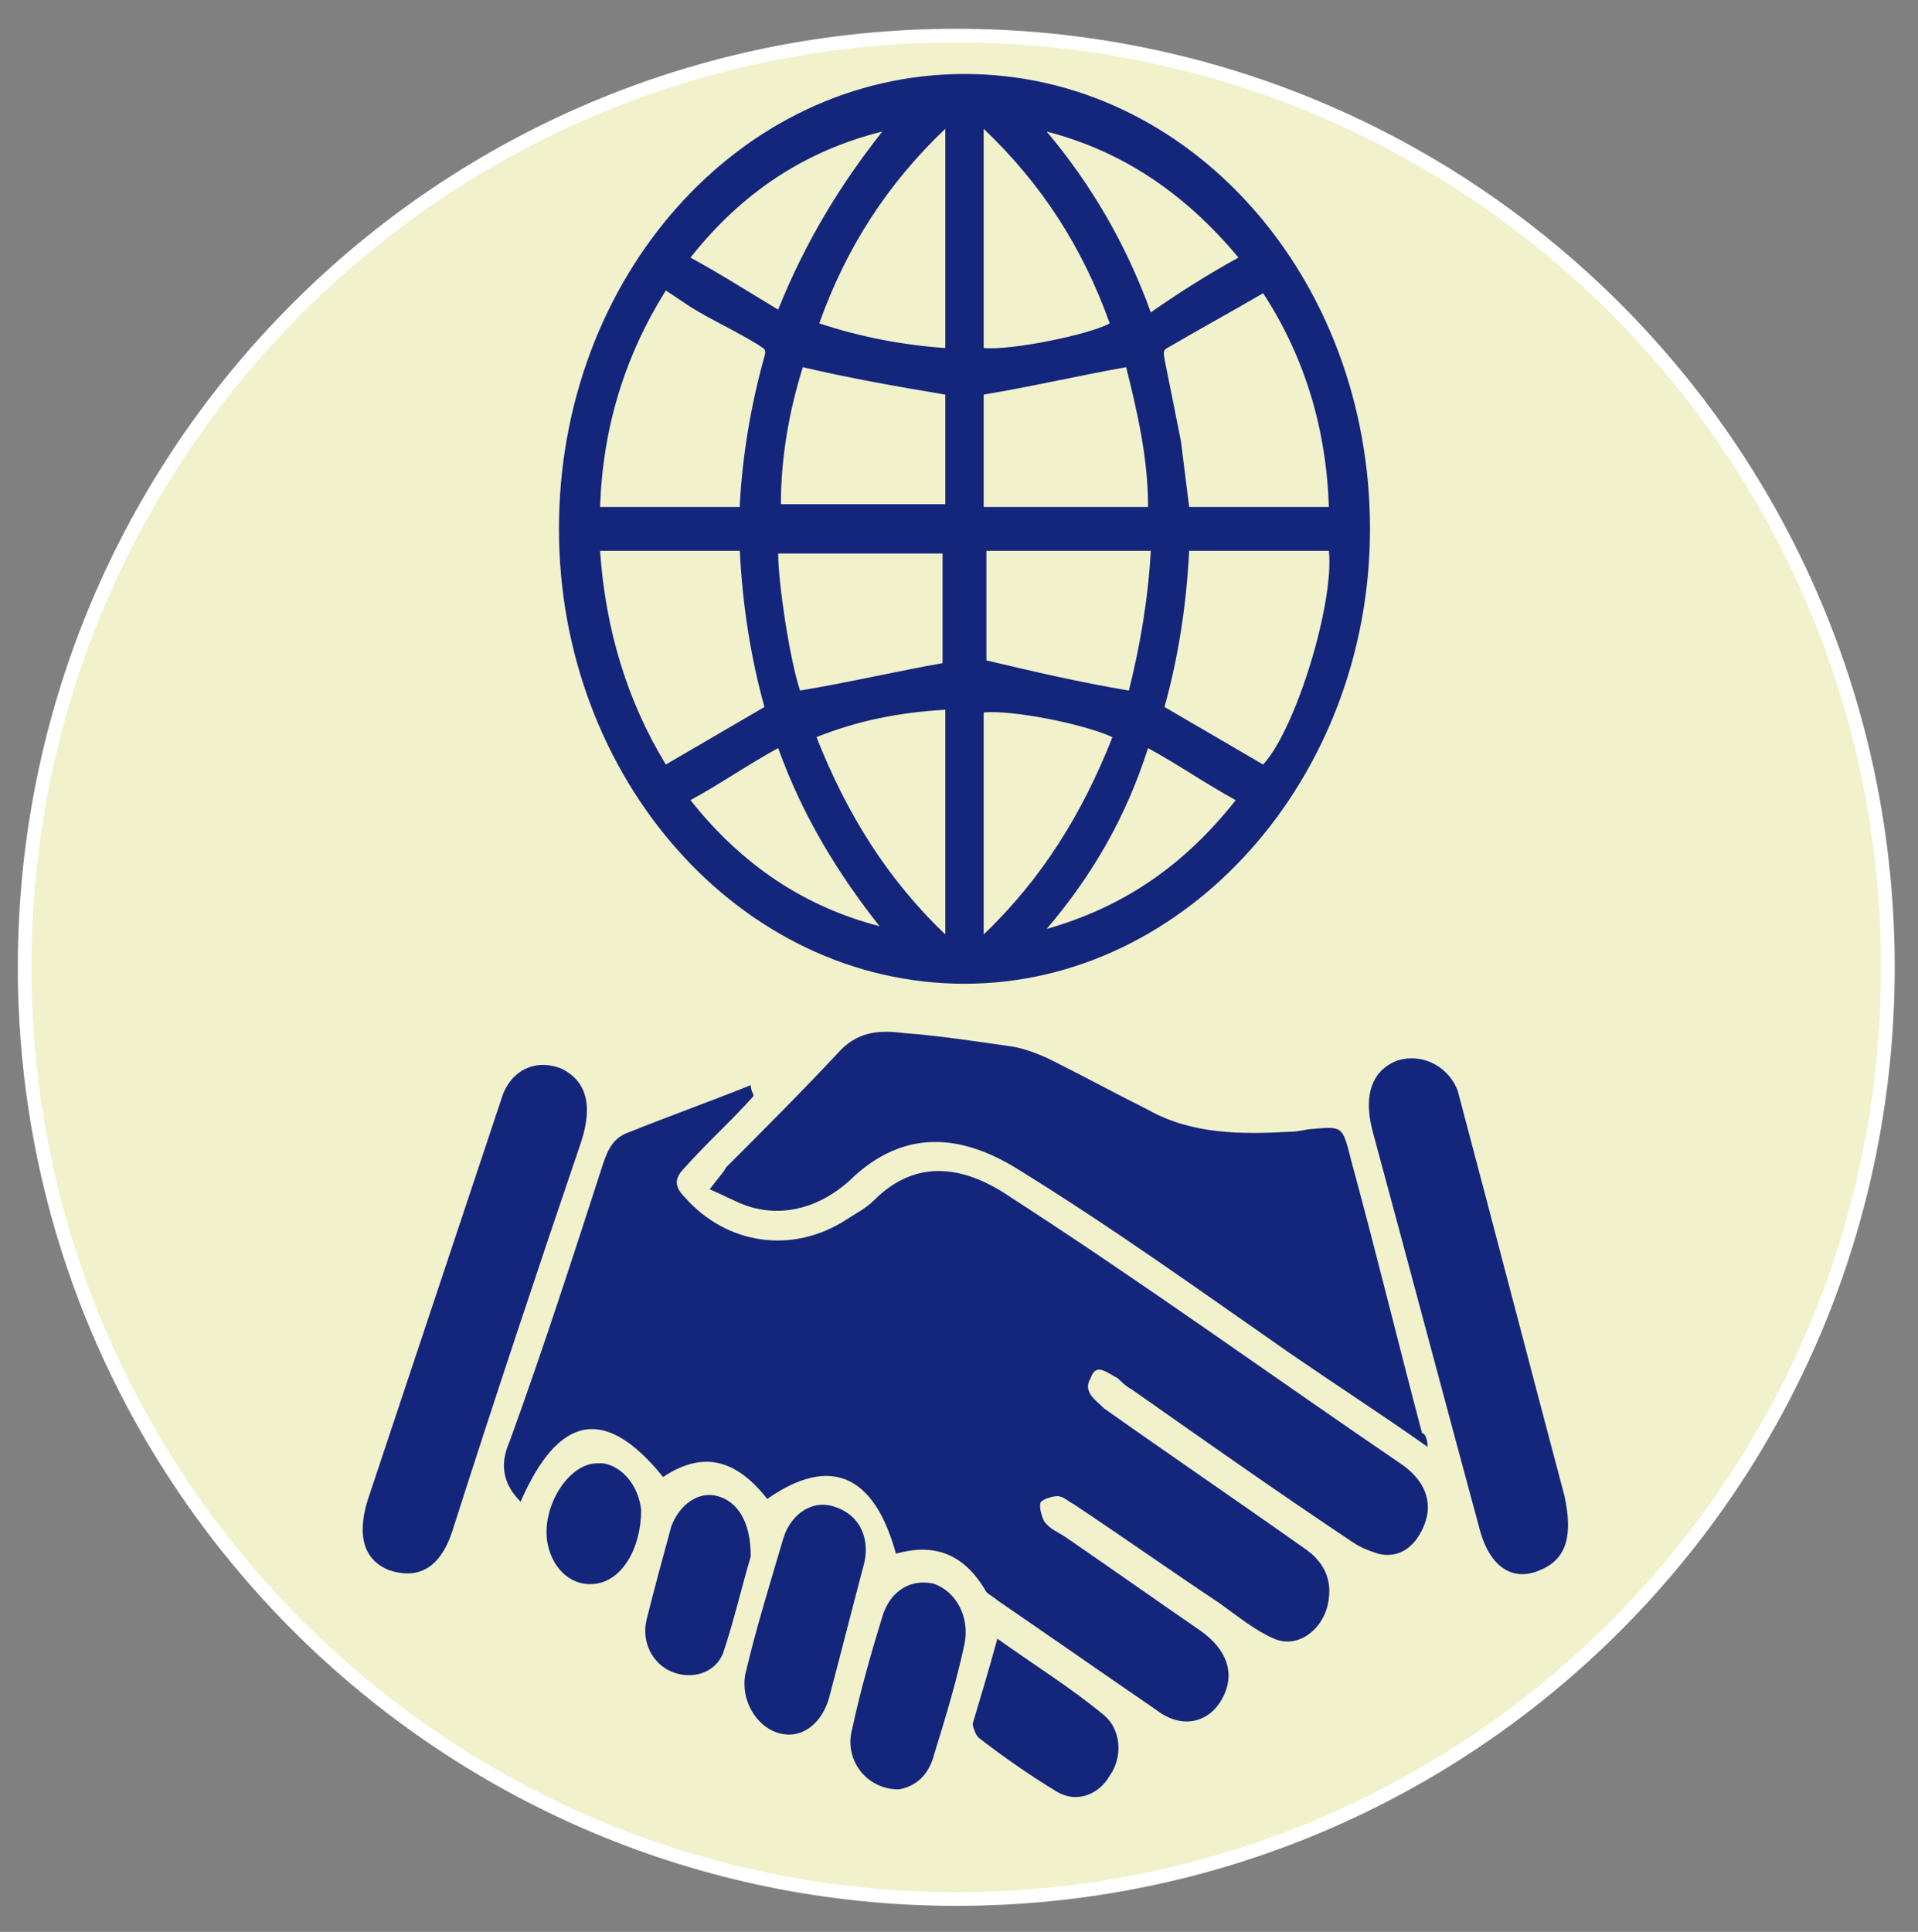
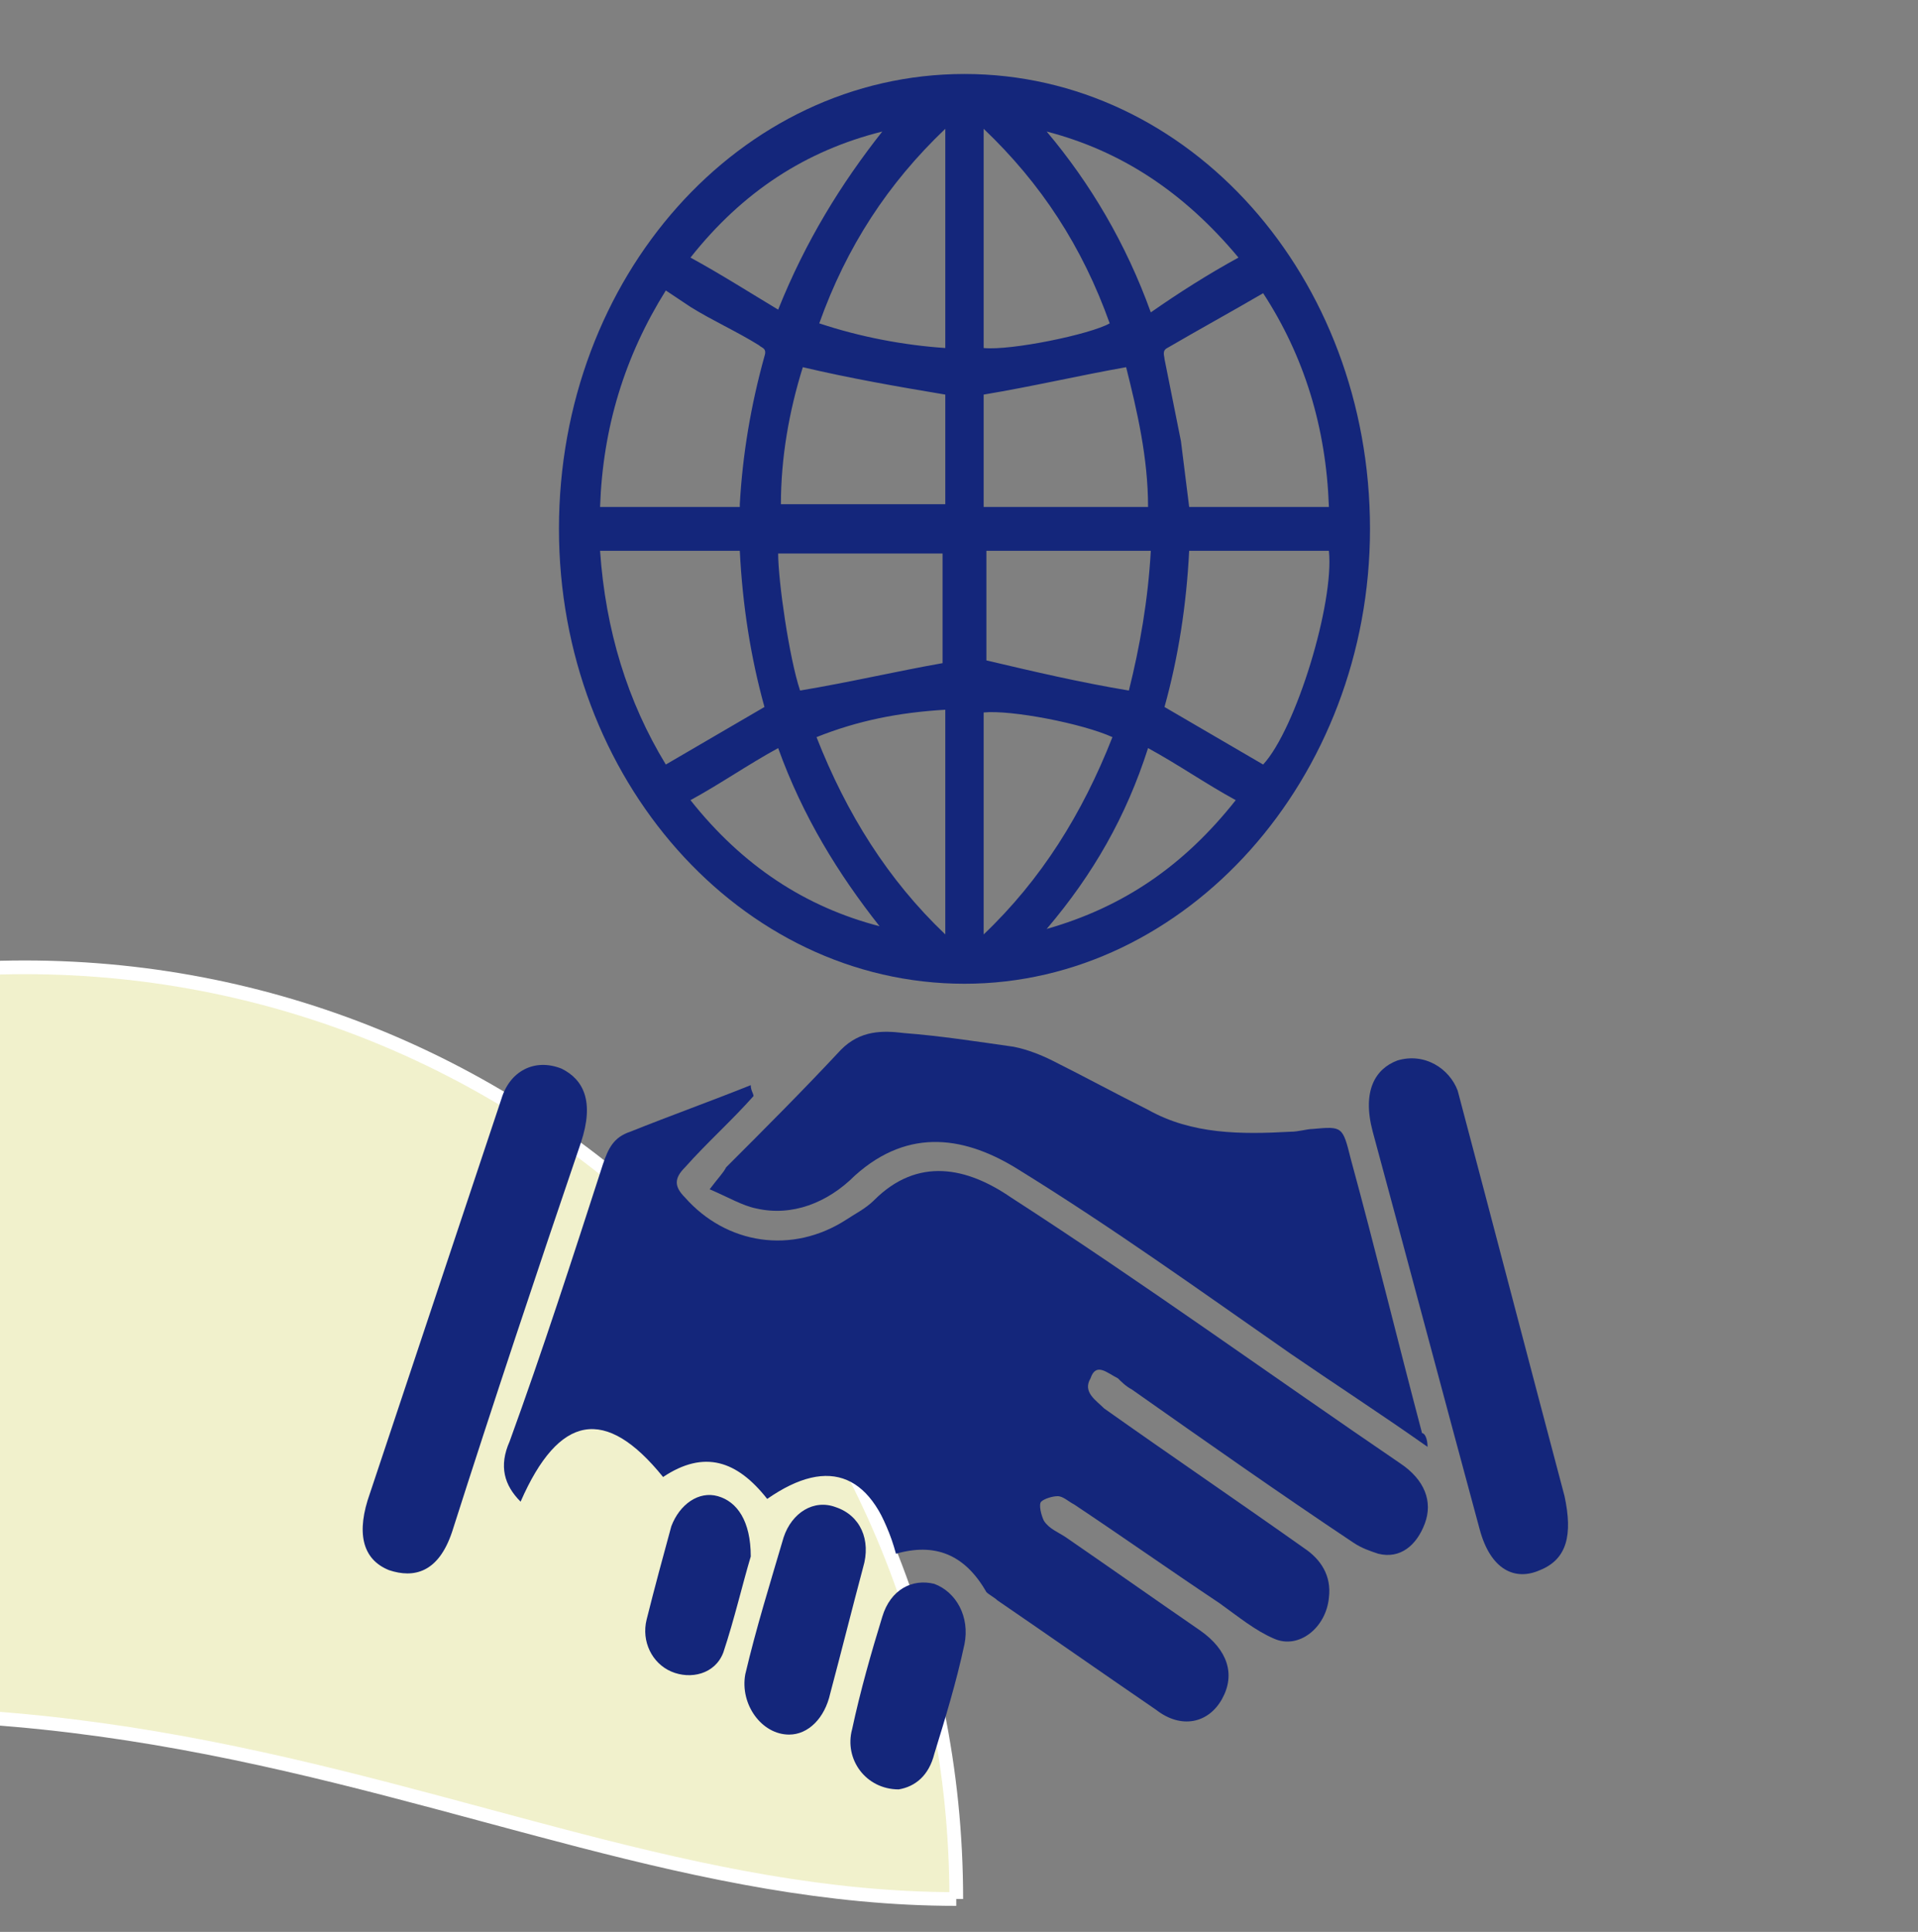
<svg xmlns="http://www.w3.org/2000/svg" version="1.1" id="Laag_1" x="0px" y="0px" viewBox="0 0 70 70.5" style="enable-background:new 0 0 70 70.5;" xml:space="preserve" width="70" height="70.5">
  <rect x="0" y="0" width="70" height="70.5" fill="#808080" stroke="none" />
  <style type="text/css">
	.st0{fill:#F1F1CC;stroke:#FFFFFF;stroke-width:0.5;stroke-miterlimit:10;}
	.st1{fill:#14267B;}
</style>
-   <path class="st0" d="M34.9,69.3c18.8,0,34-15.2,34-34c0-18.8-15.2-34-34-34s-34,15.2-34,34C0.9,54.1,16.2,69.3,34.9,69.3" />
+   <path class="st0" d="M34.9,69.3c0-18.8-15.2-34-34-34s-34,15.2-34,34C0.9,54.1,16.2,69.3,34.9,69.3" />
  <path class="st1" d="M27.5,40c-0.8,0.9-1.7,1.7-2.5,2.6c-0.4,0.4-0.4,0.7,0,1.1c1.5,1.7,3.9,2.1,5.9,0.8c0.3-0.2,0.7-0.4,1-0.7  c1.6-1.6,3.4-1.2,5-0.1c4.8,3.1,9.5,6.5,14.2,9.7c0.9,0.6,1.2,1.4,0.9,2.2c-0.3,0.8-0.9,1.3-1.7,1.1c-0.3-0.1-0.6-0.2-0.9-0.4  c-2.7-1.8-5.4-3.7-8.1-5.6c-0.2-0.1-0.4-0.3-0.5-0.4c-0.4-0.2-0.8-0.6-1,0c-0.3,0.5,0.2,0.8,0.5,1.1c2.4,1.7,4.9,3.4,7.3,5.1  c0.6,0.4,1,1,0.9,1.8c-0.1,1.1-1.1,1.9-2,1.5c-0.7-0.3-1.3-0.8-2-1.3c-1.8-1.2-3.5-2.4-5.3-3.6c-0.2-0.1-0.4-0.3-0.6-0.3  c-0.2,0-0.5,0.1-0.6,0.2c-0.1,0.1,0,0.5,0.1,0.7c0.2,0.3,0.5,0.4,0.8,0.6c1.6,1.1,3.3,2.3,4.9,3.4c1,0.7,1.3,1.6,0.8,2.5  c-0.5,0.9-1.5,1.1-2.4,0.4c-1.9-1.3-3.9-2.7-5.8-4c-0.1-0.1-0.3-0.2-0.4-0.3c-0.8-1.4-1.9-1.8-3.3-1.4c-0.8-2.9-2.4-3.6-4.7-2  c-1.1-1.4-2.3-1.8-3.8-0.8c-2.1-2.6-3.8-2.3-5.2,0.9c-0.6-0.6-0.8-1.3-0.4-2.2c1.2-3.3,2.3-6.7,3.4-10.1c0.2-0.6,0.4-1,1-1.2  c1.5-0.6,2.9-1.1,4.4-1.7C27.4,39.8,27.5,39.9,27.5,40" />
  <path class="st1" d="M20.5,39c0.8,0.4,1.2,1.2,0.7,2.7c-1.6,4.7-3.2,9.5-4.7,14.2c-0.5,1.5-1.4,1.7-2.3,1.4c-1-0.4-1.2-1.4-0.7-2.8  c1.6-4.8,3.2-9.6,4.8-14.4C18.6,39.1,19.5,38.6,20.5,39" />
  <path class="st1" d="M52.1,52.8c-1.7-1.2-3.4-2.3-5-3.4c-3.3-2.3-6.5-4.6-9.9-6.7c-1.9-1.2-4-1.6-6,0.2c-1,1-2.3,1.5-3.6,1.2  c-0.5-0.1-1-0.4-1.7-0.7c0.3-0.4,0.5-0.6,0.6-0.8c1.4-1.4,2.8-2.8,4.2-4.3c0.7-0.7,1.5-0.7,2.3-0.6c1.3,0.1,2.6,0.3,4,0.5  c0.5,0.1,1,0.3,1.4,0.5c1.2,0.6,2.3,1.2,3.5,1.8c1.6,0.9,3.4,0.9,5.2,0.8c0.3,0,0.6-0.1,0.8-0.1c1.1-0.1,1.1-0.1,1.4,1.1  c0.9,3.3,1.7,6.6,2.6,10C52,52.3,52.1,52.5,52.1,52.8" />
  <path class="st1" d="M28.8,63.3c-1,0-1.8-1.1-1.6-2.2c0.4-1.7,0.9-3.3,1.4-5c0.3-0.9,1.1-1.4,1.9-1.1c0.9,0.3,1.3,1.2,1,2.2  c-0.4,1.5-0.8,3.1-1.2,4.6C30.1,62.7,29.5,63.3,28.8,63.3" />
  <path class="st1" d="M32.8,65.3c-1.2,0-2-1.1-1.7-2.2c0.3-1.4,0.7-2.8,1.1-4.1c0.3-1,1.1-1.4,1.9-1.2c0.8,0.3,1.3,1.2,1.1,2.2  c-0.3,1.4-0.7,2.7-1.1,4C33.9,64.8,33.4,65.2,32.8,65.3" />
  <path class="st1" d="M27.4,56.8c-0.3,1-0.6,2.3-1,3.5c-0.3,0.8-1.2,1-1.9,0.7c-0.7-0.3-1.1-1.1-0.9-1.9c0.3-1.2,0.6-2.3,0.9-3.4  c0.3-0.8,1-1.3,1.7-1.1C26.9,54.8,27.4,55.5,27.4,56.8" />
-   <path class="st1" d="M36.4,59.8c1.4,1,2.7,1.8,3.9,2.8c0.6,0.5,0.7,1.5,0.2,2.2c-0.4,0.7-1.2,1-1.9,0.6c-1-0.6-2-1.3-2.9-2  c-0.1-0.1-0.2-0.4-0.2-0.5C35.8,61.9,36.1,60.9,36.4,59.8" />
-   <path class="st1" d="M21.8,53.4c0.1,0,0.1,0,0.2,0c0.7,0.1,1.3,0.8,1.4,1.7c0,1.4-0.7,2.6-1.7,2.7c-0.8,0.1-1.5-0.5-1.7-1.4  C19.7,55.1,20.7,53.4,21.8,53.4" />
  <path class="st1" d="M51,38.7c-0.8,0.3-1.3,1.1-0.9,2.6c1.3,4.8,2.6,9.7,3.9,14.5c0.4,1.5,1.3,1.9,2.2,1.5c1-0.4,1.2-1.3,0.9-2.7  c-1.3-4.9-2.6-9.9-3.9-14.8C52.9,39,52,38.4,51,38.7" />
  <path class="st1" d="M38.2,33.9c2.8-0.8,5-2.3,6.9-4.7c-1.1-0.6-2.1-1.3-3.2-1.9C41.1,29.8,39.9,31.9,38.2,33.9 M32.1,33.8  c-1.5-1.9-2.8-4-3.7-6.5c-1.1,0.6-2.1,1.3-3.2,1.9C27.1,31.6,29.4,33.1,32.1,33.8 M45.2,9.4c-2-2.4-4.3-3.9-7-4.6  c1.6,1.9,2.9,4.1,3.8,6.6C43,10.7,44.1,10,45.2,9.4 M32.2,4.8c-2.8,0.7-5.1,2.2-7,4.6c1.1,0.6,2.2,1.3,3.2,1.9  C29.4,8.8,30.7,6.7,32.2,4.8 M35.9,4.7v8c1,0.1,3.9-0.5,4.6-0.9C39.5,9,38,6.7,35.9,4.7 M34.5,4.7c-2.1,2-3.6,4.3-4.6,7.1  c1.5,0.5,3.1,0.8,4.6,0.9V4.7z M35.9,26v8.1c2.1-2,3.6-4.4,4.7-7.2C39.5,26.4,36.9,25.9,35.9,26 M29.8,26.9c1.1,2.8,2.6,5.2,4.7,7.2  v-8.2C32.8,26,31.3,26.3,29.8,26.9 M35.9,18.5h6c0-1.8-0.4-3.5-0.8-5.1c-1.7,0.3-3.4,0.7-5.2,1V18.5z M29.3,13.4  c-0.5,1.6-0.8,3.3-0.8,5h6v-4C32.7,14.1,31,13.8,29.3,13.4 M41.2,25.2c0.4-1.6,0.7-3.3,0.8-5.1h-6v4C37.7,24.5,39.4,24.9,41.2,25.2   M29.2,25.2c1.8-0.3,3.5-0.7,5.2-1v-4h-6C28.4,21.2,28.8,24,29.2,25.2 M43.4,20.1c-0.1,2-0.4,3.9-0.9,5.7c1.2,0.7,2.4,1.4,3.6,2.1  c1.2-1.3,2.6-5.9,2.4-7.8H43.4z M21.9,20.1c0.2,2.9,1,5.5,2.4,7.8c1.2-0.7,2.4-1.4,3.6-2.1c-0.5-1.8-0.8-3.7-0.9-5.7H21.9z   M46.1,10.7c-1.2,0.7-2.3,1.3-3.5,2c-0.2,0.1-0.1,0.3-0.1,0.4c0.2,1,0.4,2,0.6,3c0.1,0.8,0.2,1.6,0.3,2.4h5.1  C48.4,15.6,47.6,13,46.1,10.7 M21.9,18.5H27c0-0.1,0-0.1,0-0.1c0.1-1.8,0.4-3.6,0.9-5.4c0.1-0.3-0.1-0.3-0.2-0.4  c-0.8-0.5-1.7-0.9-2.5-1.4c-0.3-0.2-0.6-0.4-0.9-0.6C22.8,13,22,15.6,21.9,18.5 M35.2,2.7c8.2,0,14.8,7.4,14.8,16.6  c0,9.1-6.7,16.6-14.8,16.6c-8.2,0-14.8-7.5-14.8-16.6C20.4,10.1,27,2.7,35.2,2.7" />
</svg>